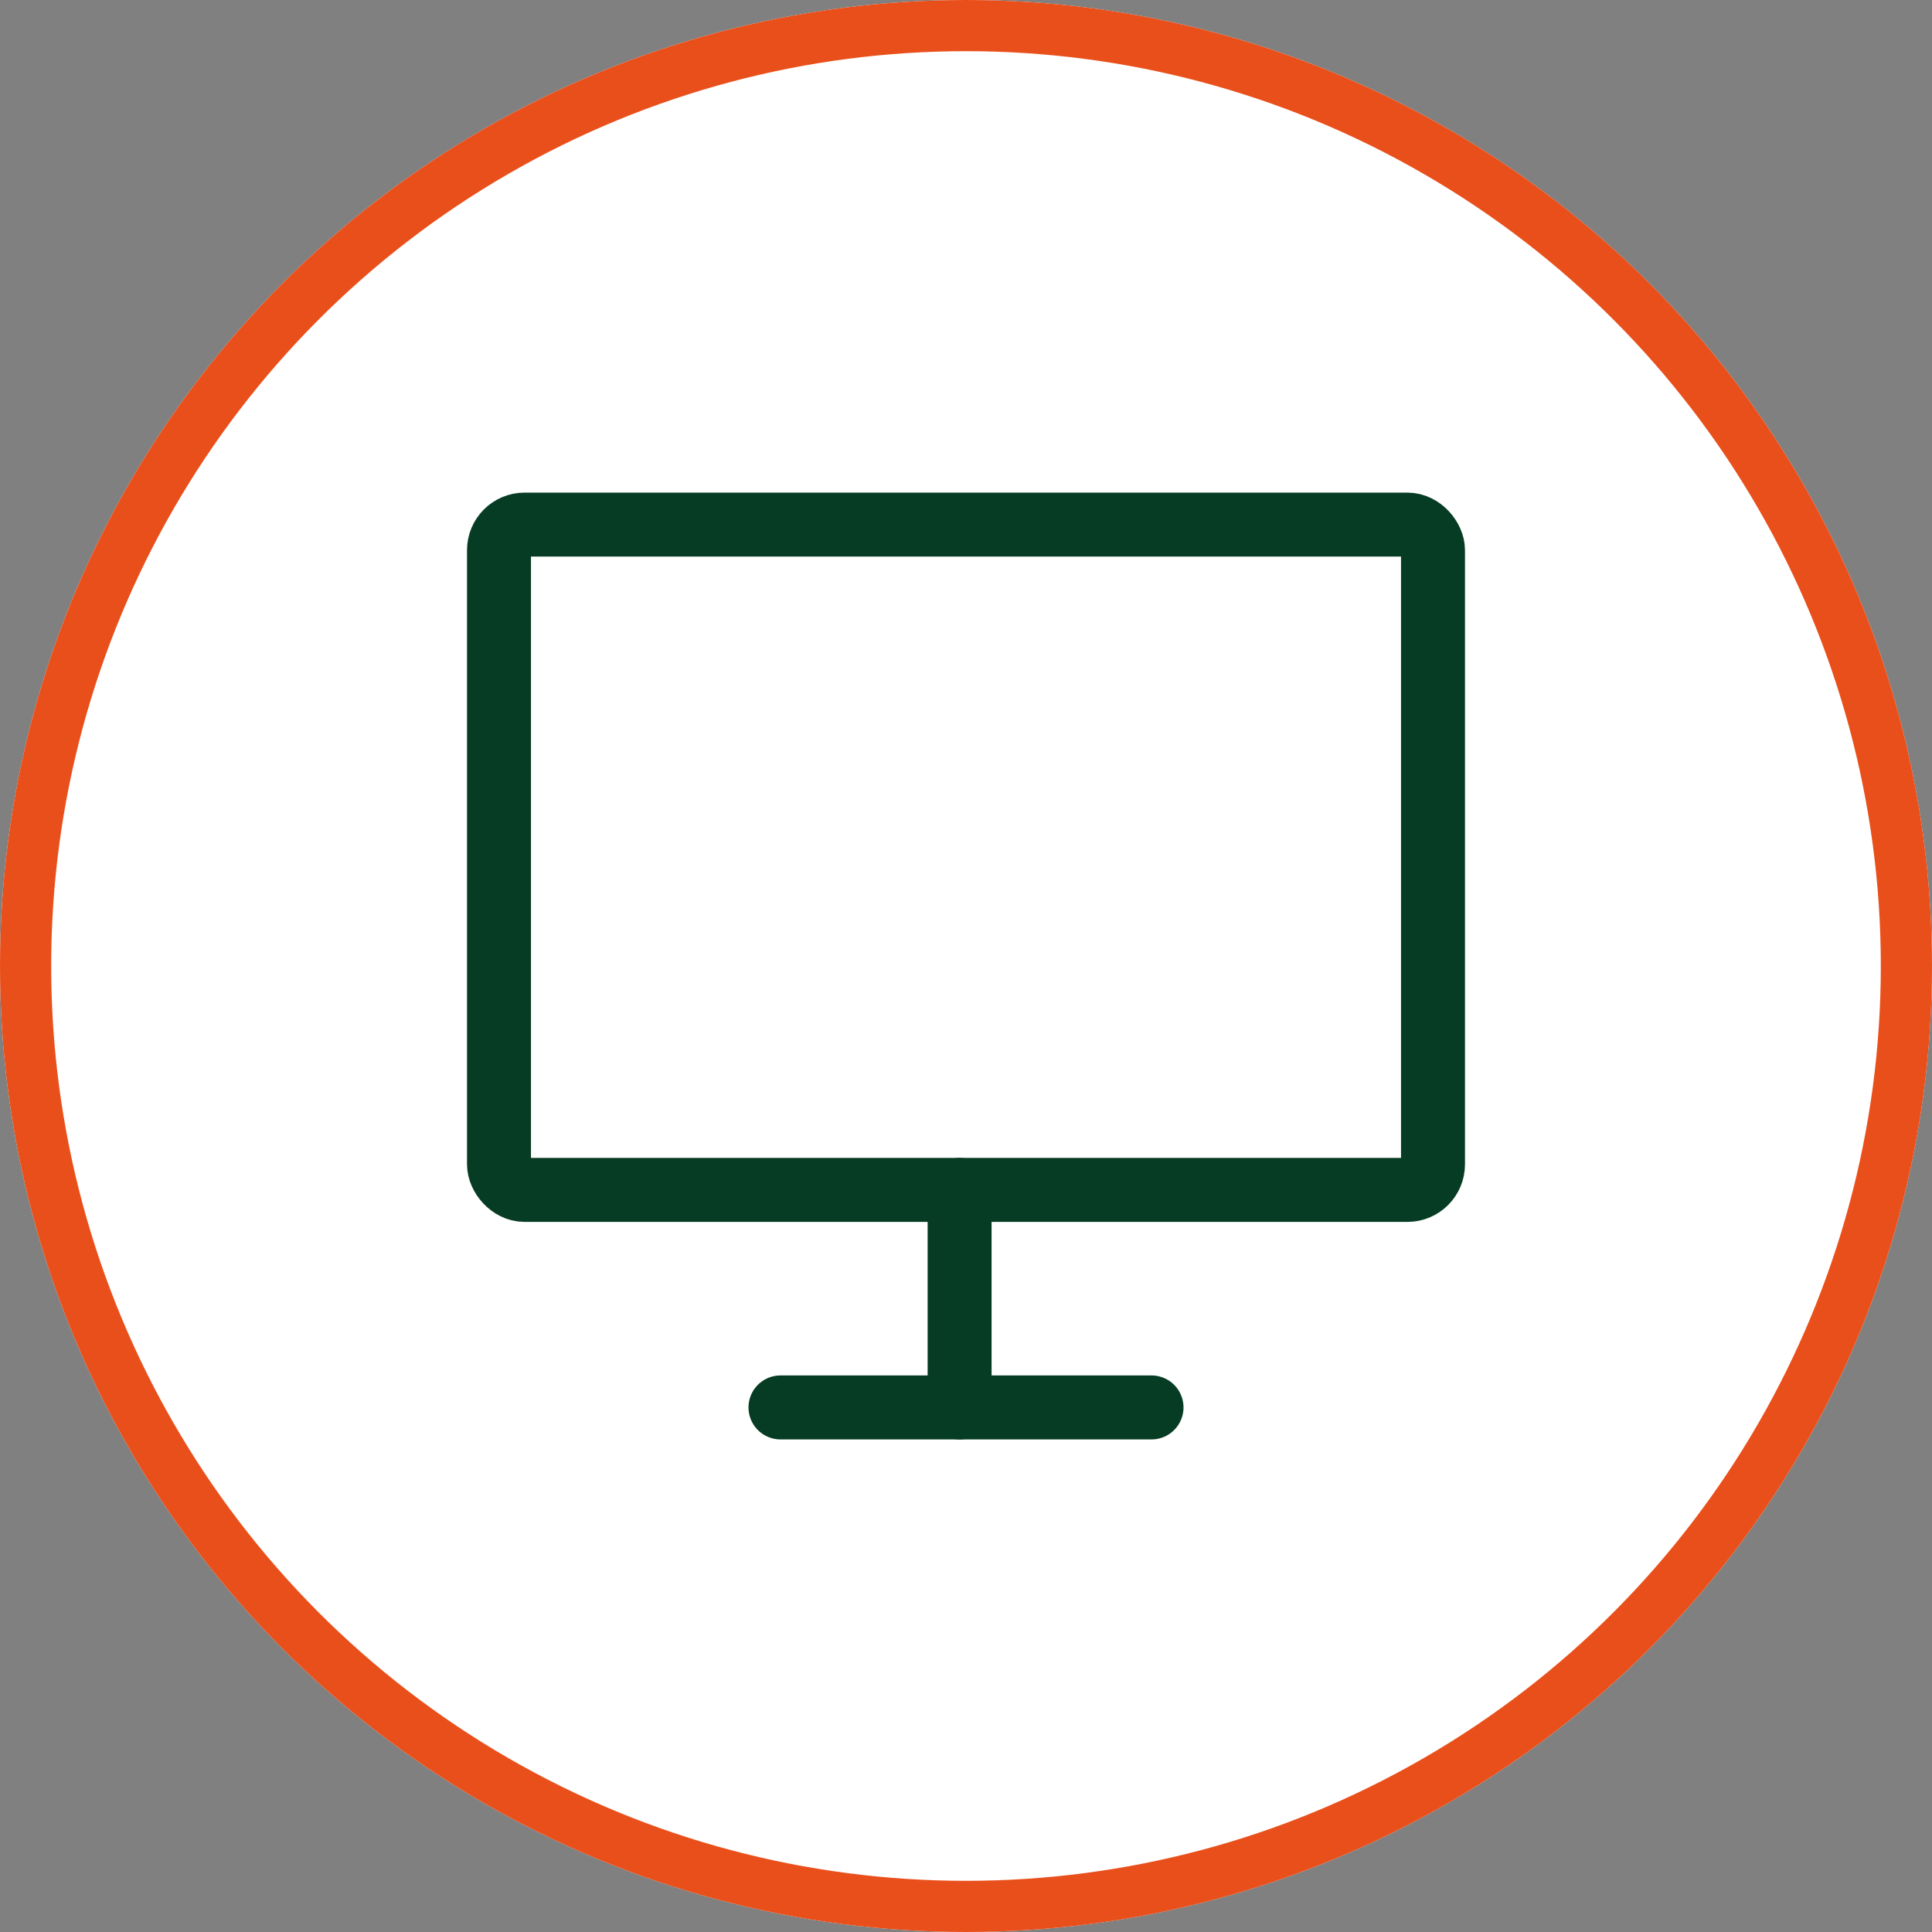
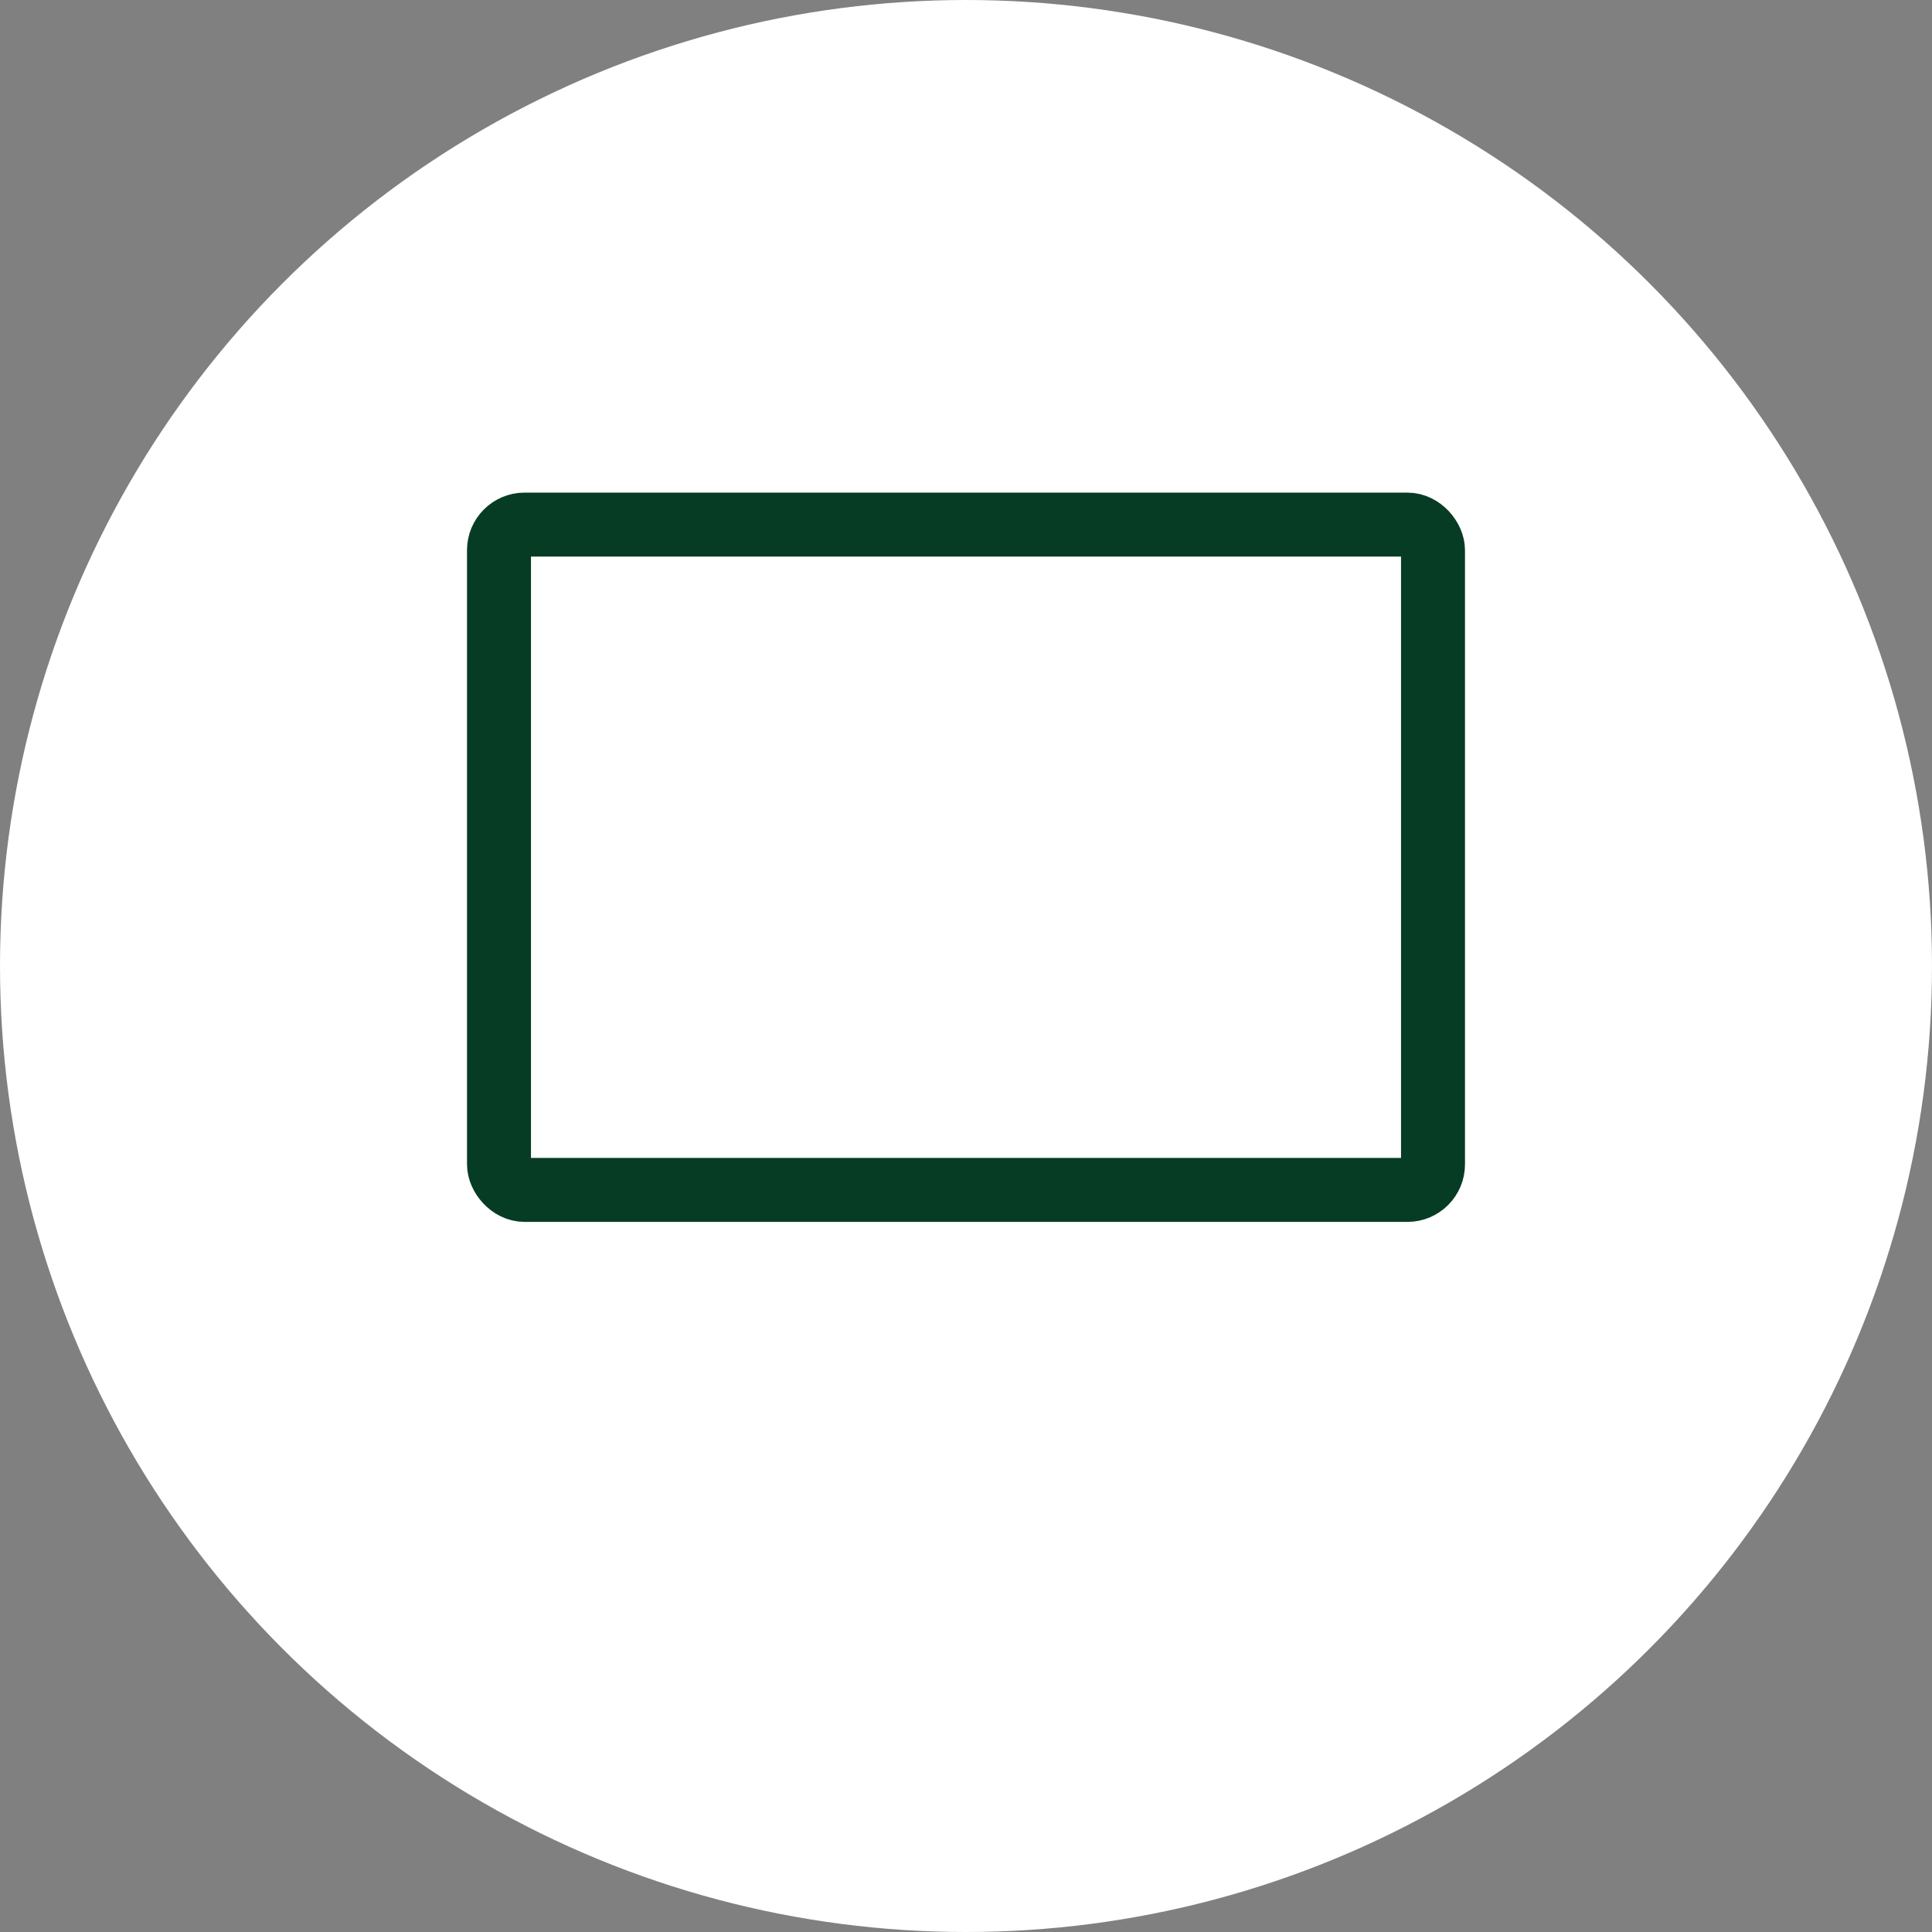
<svg xmlns="http://www.w3.org/2000/svg" width="151" height="151" viewBox="0 0 151 151">
  <rect x="0" y="0" width="151" height="151" fill="#808080" stroke="none" />
  <g id="Groupe_160392" data-name="Groupe 160392" transform="translate(-627 -2575)">
    <g id="Ellipse_9386" data-name="Ellipse 9386" transform="translate(627 2575)" fill="#fff" stroke="#e94f1b" stroke-width="4">
      <circle cx="75.5" cy="75.5" r="75.5" stroke="none" />
-       <circle cx="75.5" cy="75.5" r="73.5" fill="none" />
    </g>
    <g id="Groupe_160391" data-name="Groupe 160391" transform="translate(663.172 2613.696)">
      <rect id="Rectangle_147599" data-name="Rectangle 147599" width="73" height="52" rx="2" transform="translate(2.828 2.305)" fill="none" stroke="#073c24" stroke-linecap="round" stroke-linejoin="round" stroke-width="5" />
-       <line id="Ligne_44" data-name="Ligne 44" x2="29" transform="translate(24.828 71.305)" fill="none" stroke="#073c24" stroke-linecap="round" stroke-linejoin="round" stroke-width="5" />
-       <line id="Ligne_45" data-name="Ligne 45" y2="17" transform="translate(38.828 54.305)" fill="none" stroke="#073c24" stroke-linecap="round" stroke-linejoin="round" stroke-width="5" />
    </g>
  </g>
</svg>